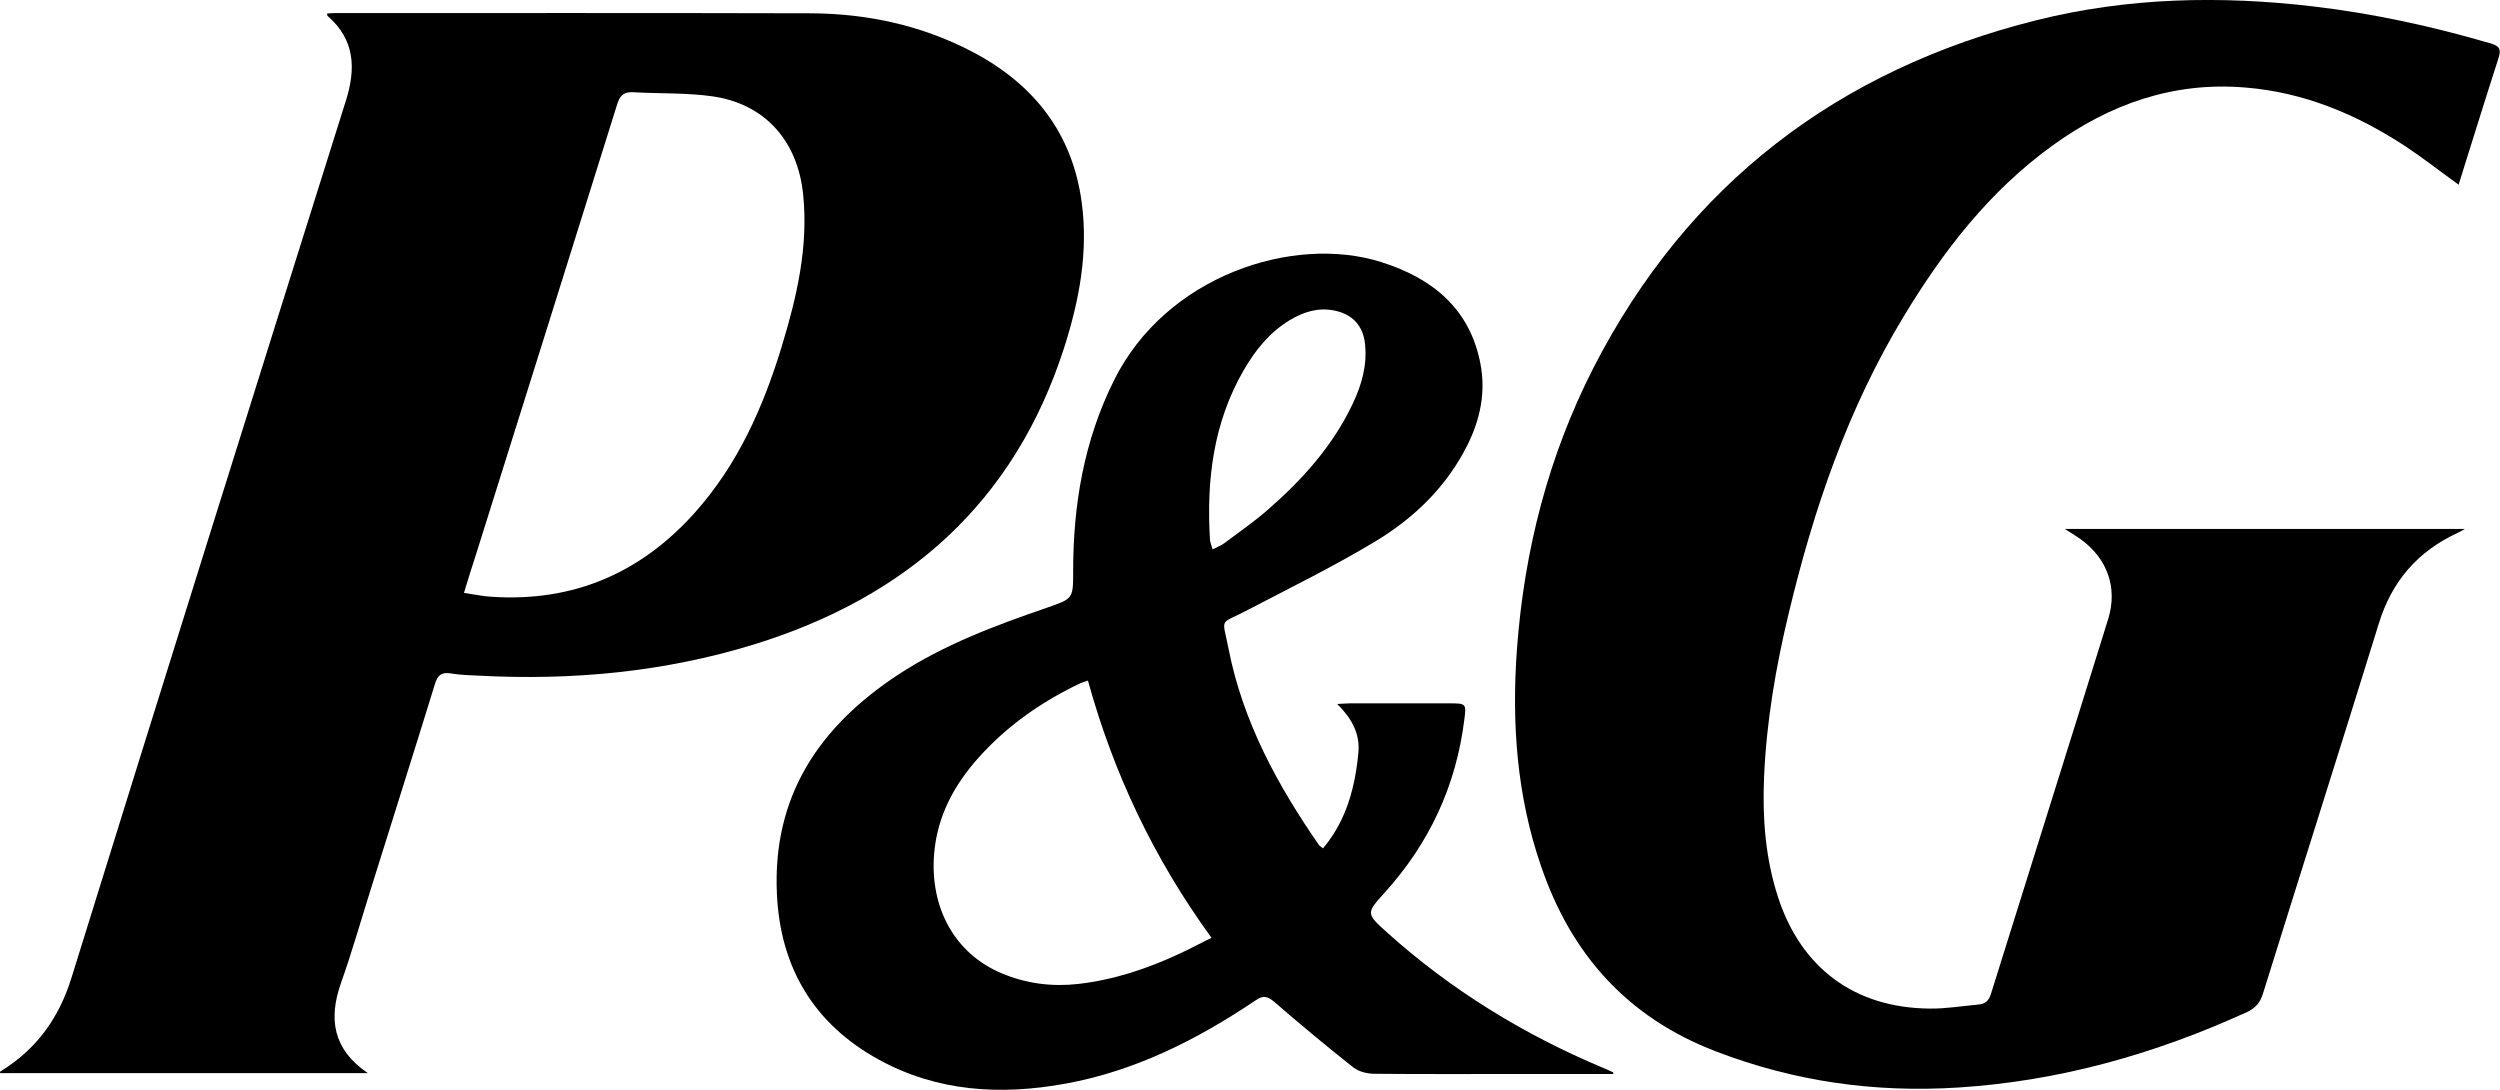
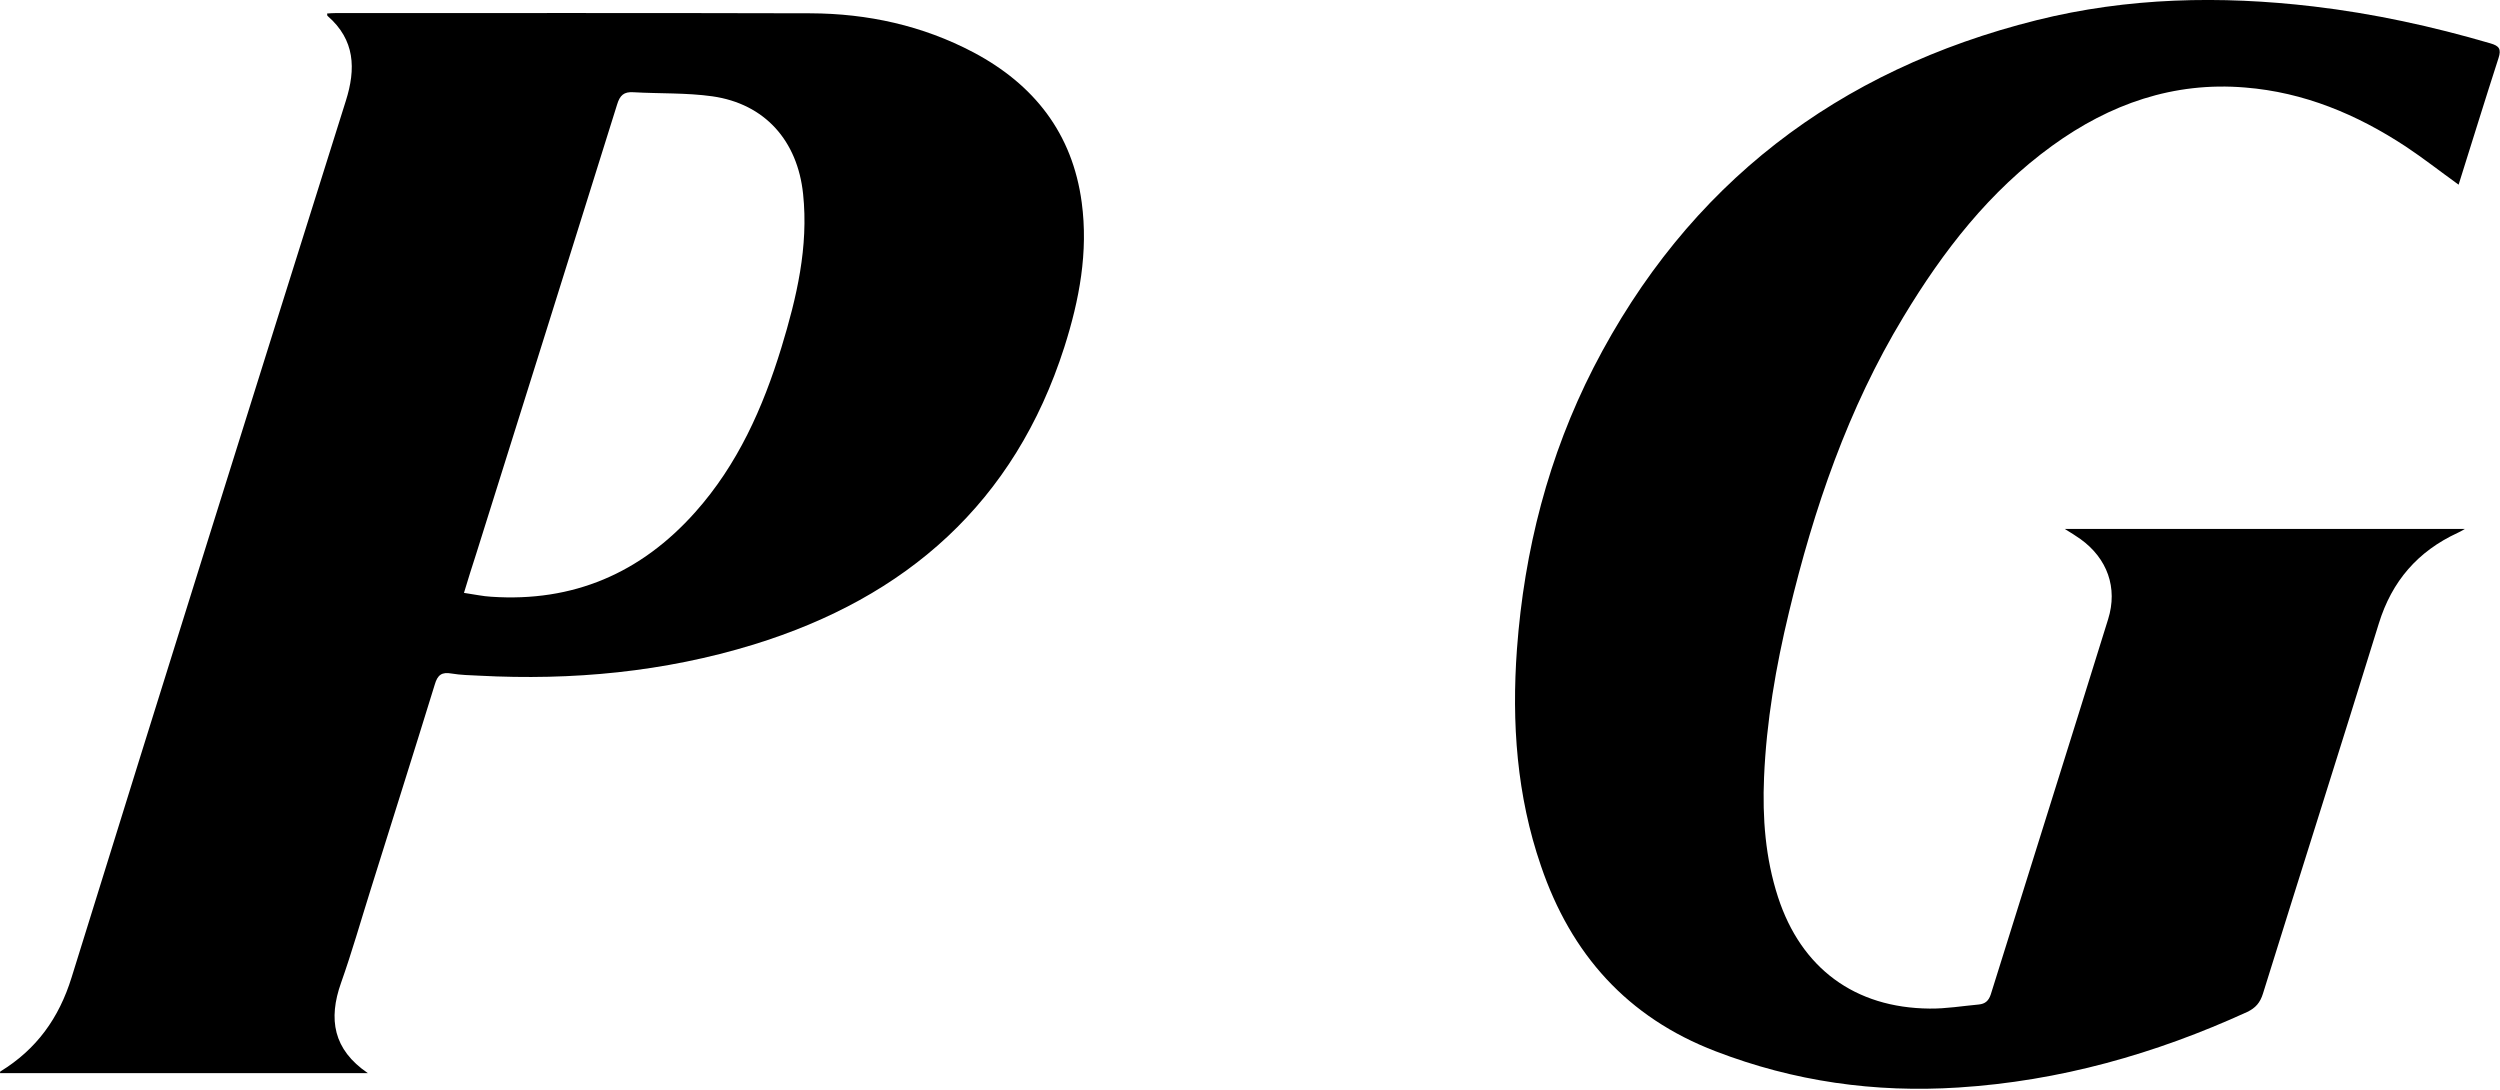
<svg xmlns="http://www.w3.org/2000/svg" version="1.1" id="Layer_1" x="0px" y="0px" viewBox="0 0 1165.5 508" style="enable-background:new 0 0 1165.5 508;" xml:space="preserve">
  <g>
    <path d="M152.5,6.3c1.3-0.1,2.6-0.2,3.9-0.2C230.2,6.1,304,6,377.8,6.2c26.7,0.1,52.3,5.7,76,18.2c28.3,15,46.2,37.8,50.5,70 c3.1,23.1-1.1,45.4-8.1,67.4c-23.2,72.5-73.5,116.7-144.9,138.7c-41.7,12.8-84.5,16.8-127.9,14.5c-4.3-0.2-8.7-0.3-12.9-1 c-4.5-0.8-6.5,0.6-7.8,5.1c-9.8,31.8-19.9,63.6-29.8,95.3c-4.6,14.6-8.8,29.4-13.9,43.8c-6,16.9-3.7,31.1,12.5,42.1 c-57.7,0-114.6,0-171.5,0c0.1-0.3,0-0.7,0.2-0.8c16.8-10.3,27.3-24.8,33.2-43.9c42.3-136.3,85-272.4,127.8-408.5 c4.8-15.1,4.3-28.5-8.4-39.6C152.5,7.4,152.6,7,152.5,6.3z M216.3,276.4c4.9,0.7,8.8,1.6,12.7,1.8c38.2,2.6,69.8-11,95.1-39.4 c19.8-22.2,31.6-48.7,40.2-76.8c7.1-23.3,12.7-46.9,10.1-71.6c-2.6-24.8-17.8-42-42.3-45.5c-12.1-1.7-24.6-1.2-36.8-1.9 c-4.4-0.3-6.3,1.4-7.6,5.7c-21.8,69.9-43.8,139.7-65.7,209.5C220.1,263.9,218.4,269.6,216.3,276.4z" />
    <path d="M1146.2,86.1c-8.6-6.2-16.5-12.4-24.8-17.9c-22.7-14.9-47.3-25.2-74.7-27.4c-33.4-2.8-63.1,7.7-89.9,27.1 c-29.3,21.2-50.9,49.1-69.4,79.8c-25.9,42.8-41.8,89.4-53.4,137.8c-6.1,25.3-10.5,50.9-11.6,76.9c-0.8,18.9,0.6,37.6,6.5,55.8 c10.8,33.2,35.8,51.7,70.7,52c7.6,0.1,15.2-1.2,22.9-1.9c3-0.3,4.6-1.7,5.6-4.7c18.2-58.3,36.6-116.6,54.7-174.9 c4.6-14.7-0.4-28.4-12.9-37.4c-2.1-1.5-4.4-2.9-7.3-4.7c62.4,0,124.1,0,186.5,0c-1.4,0.8-2.3,1.4-3.3,1.8 c-18.6,8.6-30.7,22.5-36.8,42.3c-17.8,57.6-36.1,115-54,172.5c-1.3,4.2-3.4,6.7-7.4,8.6C1004.7,491.4,960.1,504,913,507 c-39,2.5-76.6-2.8-113.2-16.9c-41.2-15.8-67.4-45.3-81.4-86.4c-11.3-32.8-13.7-66.7-11.2-101.1c3.4-46.1,14.7-90.1,35.7-131.2 C786.8,85.9,856.7,32.6,949.5,9.4c42.5-10.6,85.6-11.5,129-6.4c28,3.3,55.5,9.3,82.5,17.2c4.1,1.2,5.2,2.6,3.8,6.9 C1158.5,46.6,1152.5,66.1,1146.2,86.1z" />
-     <path d="M616.8,395.5c7-8.3,11.2-17.7,13.7-27.7c1.4-5.6,2.3-11.4,2.8-17.2c0.7-8.6-3.1-15.7-9.9-22.4c2.7-0.1,4.2-0.3,5.8-0.3 c15.7,0,31.3,0,47,0c7.2,0,7.4,0.3,6.5,7.3c-3.8,31.1-16.4,58.1-37.4,81.2c-8.4,9.3-8.4,9.5,1.1,18.1c30,27,63.9,47.8,101.1,63.4 c1.5,0.6,3,1.3,4.5,2c0.1,0,0.1,0.3,0.1,0.8c-14.8,0-29.6,0-44.4,0c-22.3,0-44.7,0.1-67-0.1c-3.3,0-7.2-1-9.7-2.9 c-12.5-9.9-24.8-20.1-36.9-30.6c-3.2-2.7-5.2-3.2-8.8-0.7c-27.2,18.3-56.1,32.9-88.6,38.8c-30.1,5.5-59.7,3.8-87-11.2 c-30.1-16.5-45.9-42.7-47.5-77.1c-2.2-45.7,19.7-78.1,56.4-102.3c21.5-14.1,45.4-23,69.5-31.3c12.2-4.2,12.2-4.2,12.2-16.9 c0-31,5-60.9,19-89c24.2-48.9,83.7-68.2,124.7-55.2c23.7,7.5,41.3,21.6,46.2,47.5c2.5,13.2-0.1,25.8-6.1,37.8 c-9.6,19.2-24.6,33.8-42.6,44.7c-19.2,11.6-39.4,21.5-59.3,31.9c-14.2,7.5-12.4,3-9.4,18.6c6.7,33.9,22.8,63.4,42.2,91.4 C615.3,394.4,615.8,394.7,616.8,395.5z M564.8,437.2c-26.9-37-45.7-76.7-57.6-119.9c-1.6,0.5-2.6,0.8-3.5,1.2 c-17.9,8.5-34,19.7-47.3,34.5c-11.5,12.8-19.4,27.3-20.9,44.9c-2.1,25.4,9.7,46.8,31.6,55.9c11.4,4.8,23.4,6.3,35.7,4.9 c16.5-1.9,32.1-7.1,47.1-14.1C554.7,442.4,559.3,439.9,564.8,437.2z M565.3,256.1c2.1-1.1,4-1.7,5.5-2.9 c6.8-5.1,13.8-9.9,20.2-15.5c16.2-14.1,30.4-29.9,39.7-49.6c4.1-8.7,6.7-17.7,5.7-27.5c-0.8-8.6-5.8-14.1-14.2-15.8 c-7.7-1.6-14.5,0.6-21,4.5c-9.4,5.7-16,14-21.4,23.3c-14.2,24.6-17.4,51.4-15.7,79.2C564.3,253.1,564.8,254.3,565.3,256.1z" />
  </g>
</svg>